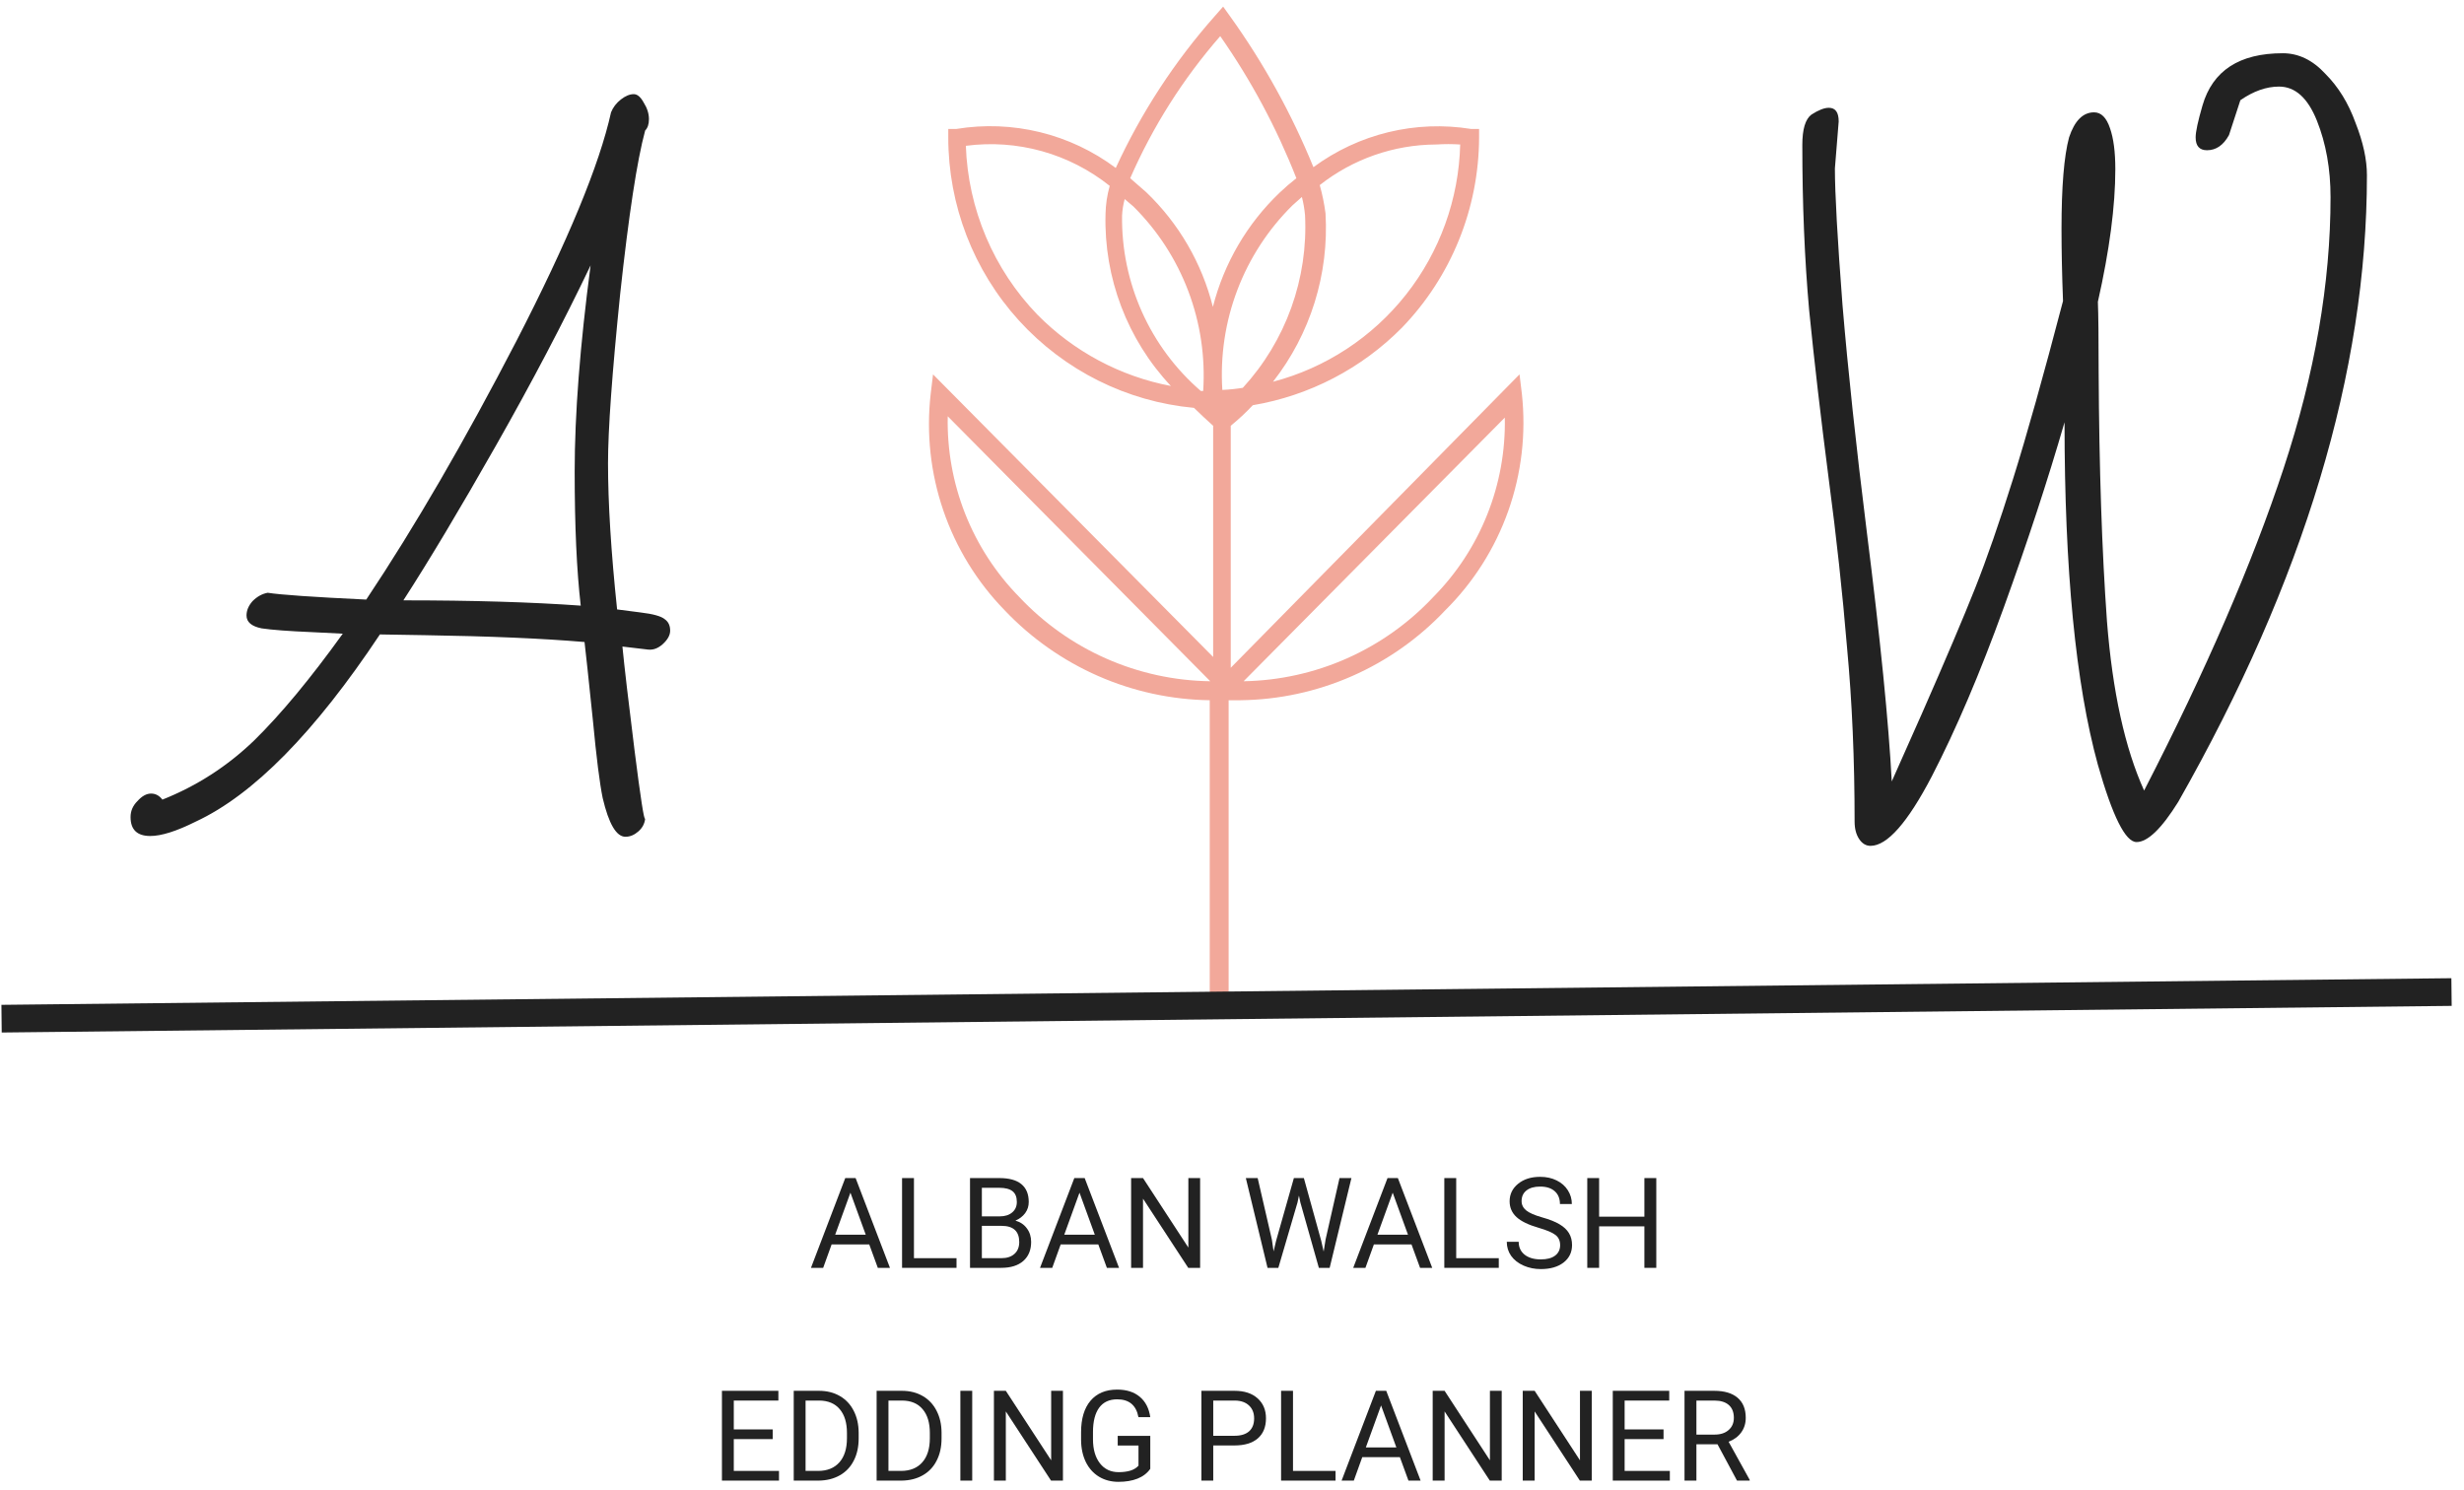
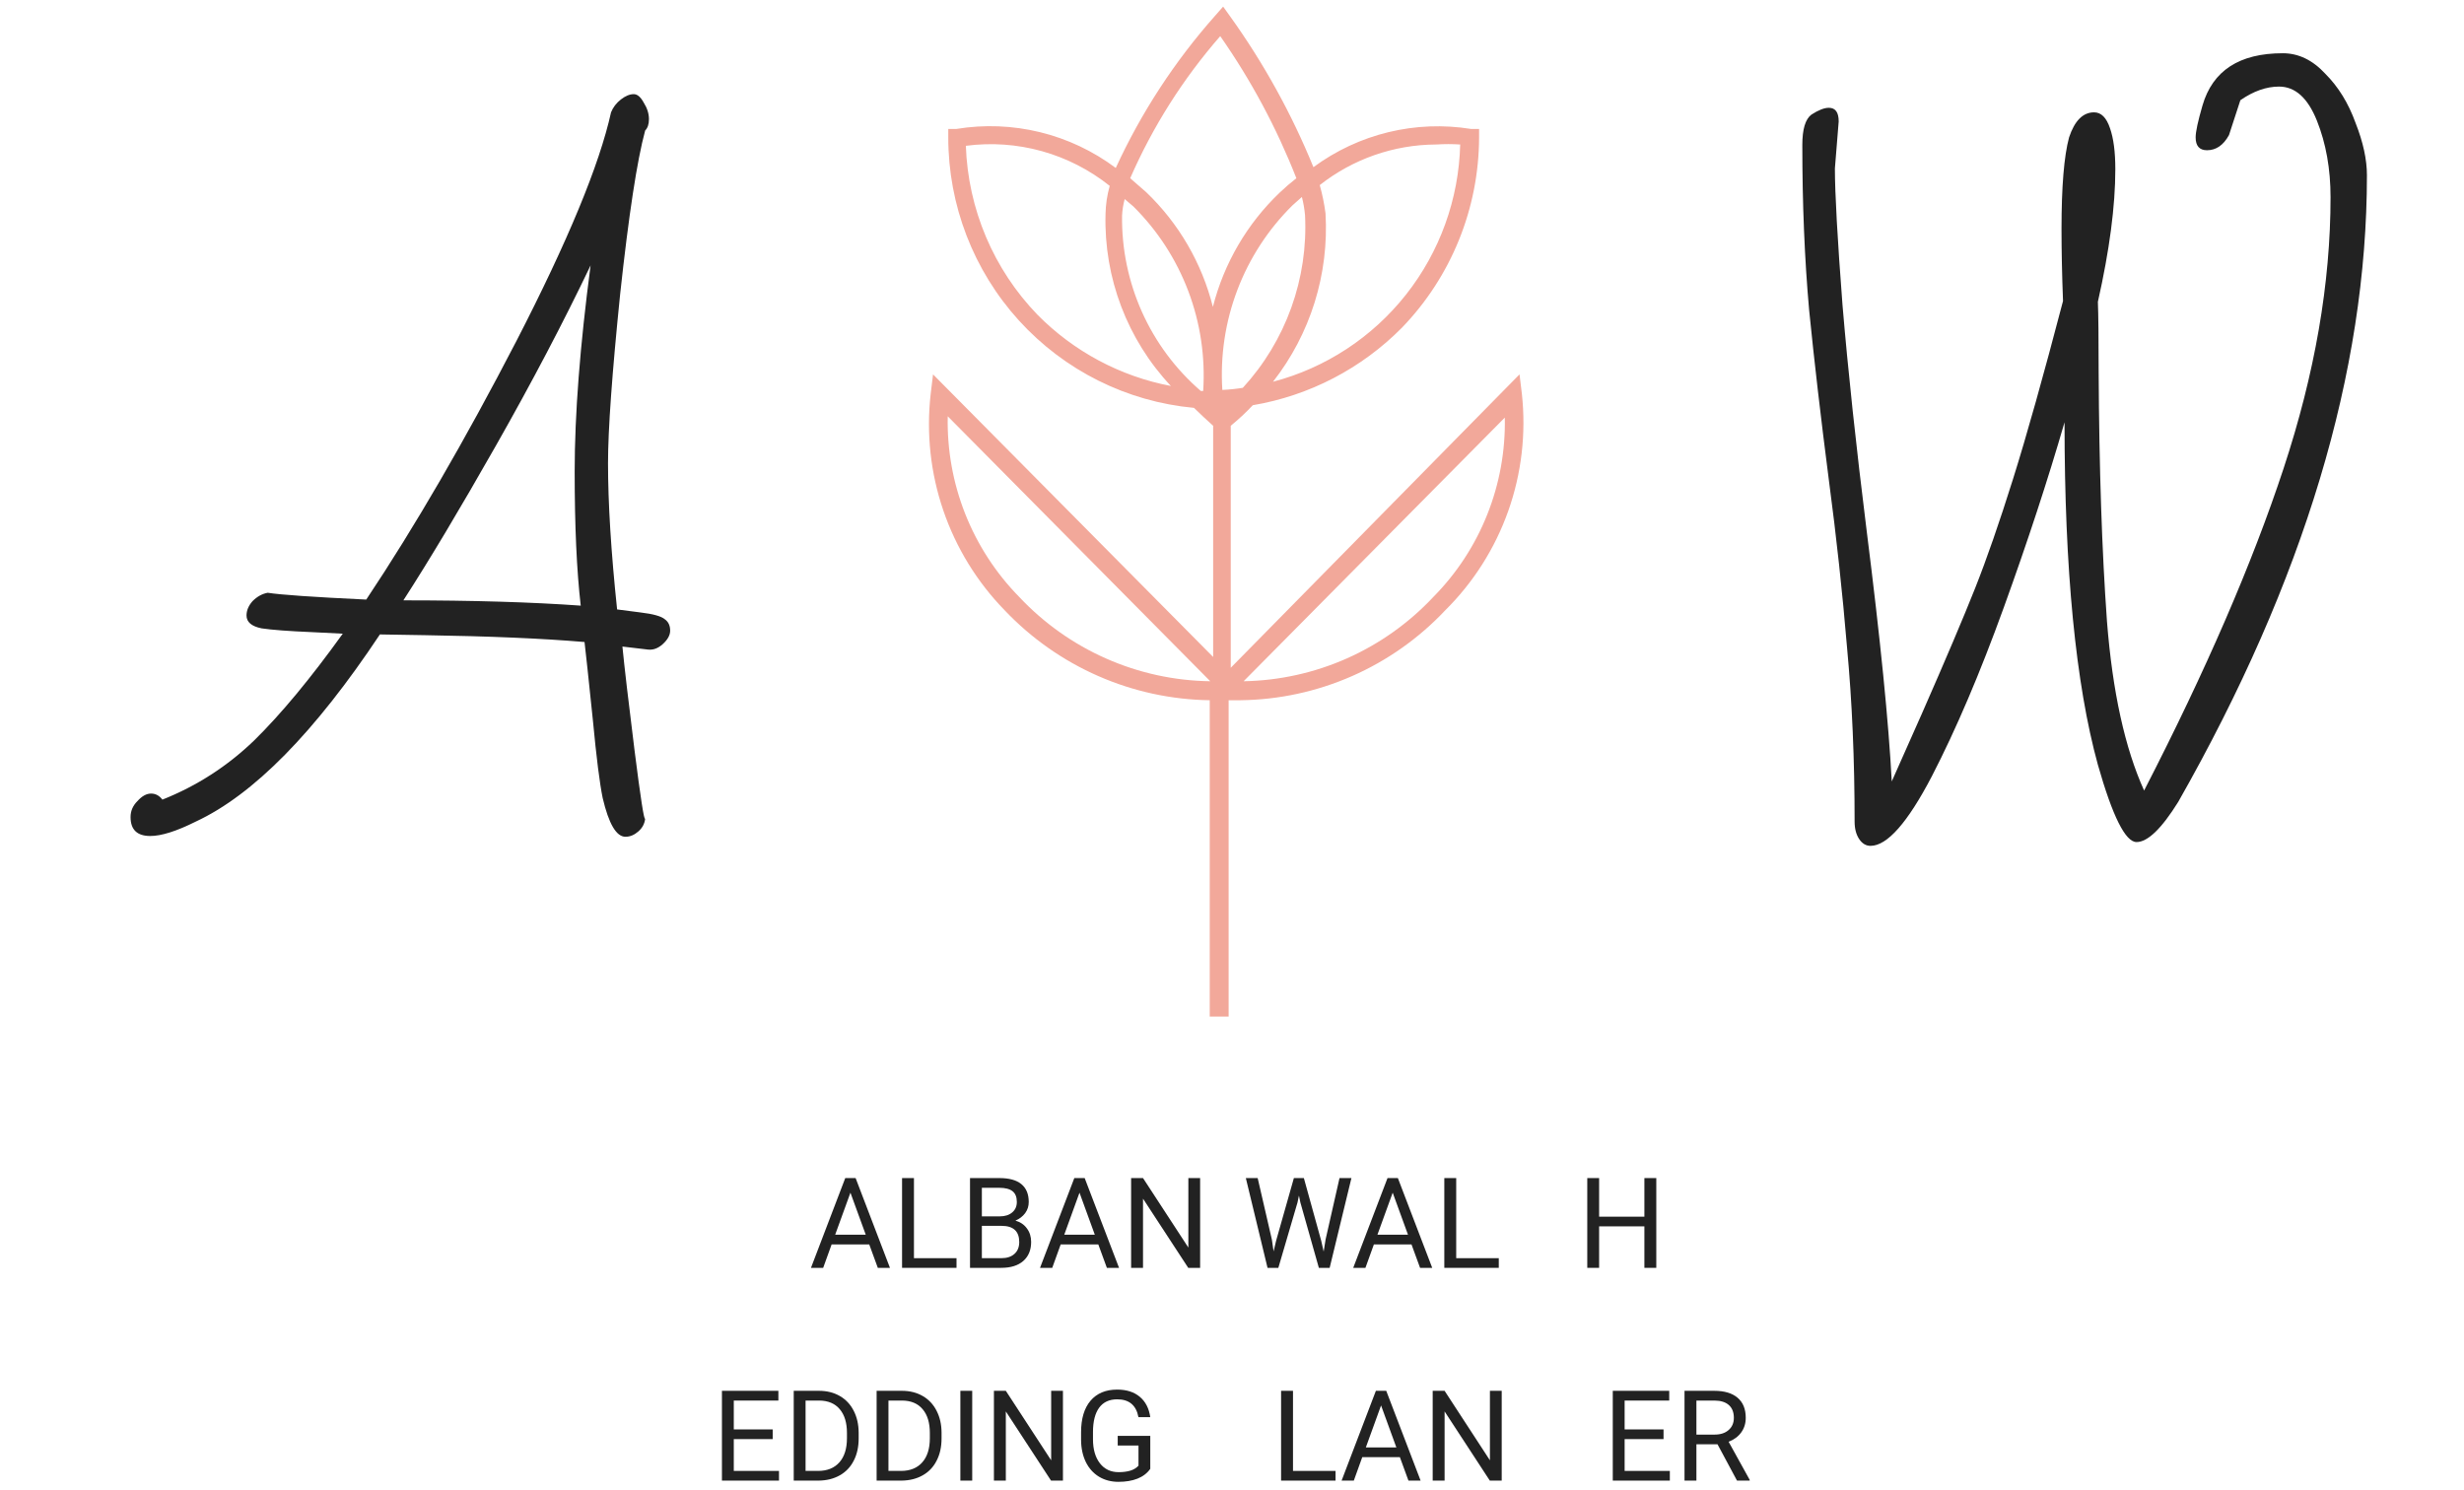
<svg xmlns="http://www.w3.org/2000/svg" width="167" height="101" viewBox="0 0 167 101" fill="none">
  <path d="M41.825 41.311C42.065 41.345 42.596 41.414 43.418 41.517C44.274 41.619 44.822 41.773 45.061 41.979C45.301 42.15 45.421 42.407 45.421 42.749C45.421 43.057 45.25 43.366 44.907 43.674C44.599 43.948 44.274 44.068 43.931 44.033L42.185 43.828C42.322 45.232 42.596 47.578 43.007 50.865C43.418 54.118 43.657 55.659 43.726 55.488C43.692 55.831 43.538 56.121 43.264 56.361C42.99 56.601 42.699 56.721 42.39 56.721C41.774 56.721 41.26 55.848 40.849 54.101C40.644 53.108 40.421 51.344 40.182 48.81C39.873 45.831 39.685 44.068 39.617 43.52C36.809 43.28 33.213 43.126 28.83 43.057L25.748 43.006C21.331 49.65 17.17 53.879 13.266 55.694C11.965 56.344 10.938 56.669 10.184 56.669C9.294 56.669 8.849 56.241 8.849 55.385C8.849 54.974 9.003 54.615 9.311 54.307C9.619 53.964 9.927 53.793 10.236 53.793C10.544 53.793 10.8 53.93 11.006 54.204C13.335 53.279 15.406 51.944 17.221 50.197C19.036 48.417 21.039 46.002 23.231 42.955L21.176 42.852C19.567 42.784 18.42 42.698 17.735 42.595C17.05 42.458 16.708 42.167 16.708 41.722C16.708 41.38 16.845 41.054 17.119 40.746C17.427 40.438 17.769 40.249 18.146 40.181C19.002 40.318 21.228 40.472 24.823 40.643C28.111 35.712 31.501 29.874 34.994 23.128C38.487 16.347 40.627 11.177 41.414 7.615C41.551 7.273 41.774 6.982 42.082 6.742C42.39 6.502 42.681 6.382 42.955 6.382C43.195 6.382 43.418 6.571 43.623 6.947C43.863 7.324 43.983 7.701 43.983 8.078C43.983 8.42 43.897 8.677 43.726 8.848C43.178 10.868 42.613 14.567 42.031 19.943C41.483 25.319 41.209 29.137 41.209 31.398C41.209 34.103 41.414 37.407 41.825 41.311ZM38.949 31.963C38.949 28.093 39.309 23.436 40.028 17.991C38.178 21.861 36.038 25.936 33.607 30.216C31.176 34.497 29.087 37.989 27.34 40.695C32.032 40.695 36.038 40.815 39.36 41.054C39.086 38.691 38.949 35.661 38.949 31.963ZM43.726 55.334V55.488V55.334Z" fill="#222222" />
  <path d="M126.776 57.337C126.468 57.337 126.211 57.183 126.006 56.875C125.801 56.567 125.698 56.173 125.698 55.694C125.698 51.482 125.527 47.544 125.184 43.879C124.876 40.181 124.465 36.397 123.951 32.528C123.403 28.281 122.958 24.446 122.616 21.022C122.308 17.563 122.154 13.831 122.154 9.824C122.154 8.762 122.359 8.078 122.77 7.769C123.249 7.461 123.643 7.307 123.951 7.307C124.397 7.307 124.619 7.615 124.619 8.232L124.362 11.416C124.362 13.094 124.534 16.176 124.876 20.662C125.253 25.148 125.801 30.267 126.52 36.02C127.444 43.349 128.009 48.999 128.215 52.971L130.269 48.348C131.879 44.684 133.077 41.859 133.865 39.873C134.653 37.887 135.509 35.421 136.433 32.476C137.358 29.531 138.488 25.508 139.823 20.405C139.755 18.625 139.721 16.998 139.721 15.526C139.721 12.649 139.892 10.577 140.234 9.31C140.611 8.18 141.176 7.615 141.929 7.615C142.409 7.615 142.768 7.975 143.008 8.694C143.248 9.379 143.368 10.303 143.368 11.468C143.368 13.967 142.974 16.964 142.186 20.457C142.22 21.313 142.238 22.905 142.238 25.234C142.272 31.74 142.46 37.373 142.803 42.133C143.179 46.893 144.018 50.711 145.319 53.588C149.497 45.472 152.648 38.195 154.771 31.757C156.894 25.319 157.955 19.19 157.955 13.368C157.955 11.451 157.647 9.721 157.031 8.18C156.414 6.639 155.558 5.869 154.463 5.869C153.606 5.869 152.733 6.177 151.843 6.793L151.072 9.156C150.696 9.841 150.199 10.184 149.583 10.184C149.069 10.184 148.812 9.893 148.812 9.31C148.812 8.934 148.966 8.215 149.275 7.153C149.96 4.79 151.774 3.609 154.719 3.609C155.781 3.609 156.74 4.071 157.596 4.996C158.486 5.886 159.171 6.999 159.651 8.334C160.164 9.636 160.421 10.817 160.421 11.879C160.421 25.2 156.158 39.359 147.631 54.358C146.501 56.173 145.559 57.08 144.806 57.08C144.052 57.08 143.179 55.334 142.186 51.841C140.679 46.362 139.926 38.623 139.926 28.624C138.796 32.528 137.426 36.705 135.817 41.157C134.207 45.609 132.581 49.427 130.937 52.612C129.293 55.762 127.907 57.337 126.776 57.337Z" fill="#222222" />
  <path d="M103.147 26.7L102.987 25.378L83.415 45.267V28.862C83.942 28.431 84.442 27.965 84.909 27.468C88.742 26.821 92.276 24.984 95.016 22.215C98.357 18.757 100.233 14.131 100.247 9.312V8.74H99.695C97.833 8.441 95.931 8.515 94.098 8.96C92.266 9.405 90.539 10.211 89.019 11.332C87.541 7.707 85.642 4.27 83.361 1.092L82.899 0.448L82.365 1.056C79.622 4.146 77.35 7.627 75.622 11.385C74.09 10.239 72.345 9.414 70.489 8.96C68.634 8.506 66.706 8.431 64.822 8.74H64.27V9.312C64.269 13.904 65.976 18.331 69.057 21.723C72.139 25.115 76.371 27.228 80.924 27.647C81.351 28.058 81.778 28.469 82.223 28.862V44.535L63.238 25.378L63.078 26.7C62.774 29.366 63.067 32.067 63.935 34.606C64.803 37.144 66.225 39.455 68.095 41.372C69.892 43.265 72.046 44.779 74.432 45.825C76.818 46.872 79.388 47.429 81.991 47.466V68.91H83.272V47.466H84.073C86.675 47.436 89.244 46.881 91.628 45.834C94.013 44.787 96.163 43.27 97.951 41.372C99.863 39.478 101.324 37.175 102.224 34.634C103.124 32.093 103.439 29.381 103.147 26.7ZM76.227 13.494L76.814 13.994C78.451 15.616 79.72 17.572 80.537 19.731C81.354 21.89 81.698 24.199 81.547 26.503H81.386C79.686 25.035 78.326 23.21 77.404 21.157C76.482 19.103 76.019 16.872 76.049 14.62C76.067 14.239 76.127 13.861 76.227 13.494ZM88.45 14.584C88.557 16.718 88.239 18.853 87.515 20.863C86.791 22.873 85.675 24.717 84.233 26.289C83.774 26.363 83.31 26.411 82.845 26.432C82.696 24.127 83.043 21.816 83.863 19.657C84.683 17.499 85.956 15.543 87.596 13.923L88.237 13.351C88.341 13.755 88.412 14.168 88.45 14.584ZM97.346 9.795C97.885 9.759 98.426 9.759 98.966 9.795C98.873 13.495 97.586 17.064 95.298 19.965C93.01 22.866 89.844 24.941 86.279 25.878C88.816 22.637 90.082 18.574 89.838 14.459C89.754 13.813 89.623 13.174 89.447 12.547C91.692 10.78 94.458 9.812 97.311 9.795H97.346ZM82.703 2.45C84.796 5.445 86.528 8.678 87.863 12.082C87.467 12.39 87.087 12.718 86.724 13.065C84.523 15.166 82.957 17.848 82.205 20.803C81.459 17.835 79.893 15.14 77.686 13.029L76.6 12.082C78.132 8.576 80.19 5.328 82.703 2.45ZM65.462 9.884C67.186 9.656 68.937 9.78 70.612 10.246C72.287 10.713 73.852 11.514 75.212 12.6C75.036 13.223 74.94 13.865 74.928 14.512C74.812 18.832 76.405 23.022 79.358 26.164C75.929 25.511 72.777 23.828 70.319 21.339C67.341 18.259 65.609 14.175 65.462 9.884ZM64.234 28.219L82.027 46.179C79.597 46.147 77.197 45.623 74.972 44.641C72.747 43.659 70.741 42.237 69.074 40.46C67.493 38.849 66.25 36.935 65.418 34.833C64.587 32.73 64.184 30.481 64.234 28.219ZM97.151 40.46C95.495 42.228 93.504 43.645 91.295 44.627C89.085 45.609 86.702 46.137 84.287 46.179L101.99 28.308C102.036 30.556 101.632 32.791 100.8 34.878C99.969 36.966 98.728 38.864 97.151 40.46Z" fill="#F2A89A" />
-   <path d="M166.144 66.309L0.096 68.114L0.116 69.99L166.165 68.185L166.144 66.309Z" fill="#222222" />
  <path d="M58.914 84.355H56.364L55.791 85.943H54.964L57.288 79.857H57.99L60.318 85.943H59.495L58.914 84.355ZM56.606 83.694H58.676L57.639 80.847L56.606 83.694Z" fill="#222222" />
  <path d="M61.944 85.287H64.829V85.943H61.138V79.857H61.944V85.287Z" fill="#222222" />
  <path d="M65.744 85.943V79.857H67.734C68.394 79.857 68.891 79.993 69.222 80.266C69.556 80.54 69.724 80.944 69.724 81.479C69.724 81.763 69.643 82.015 69.481 82.235C69.32 82.453 69.1 82.621 68.821 82.741C69.15 82.833 69.409 83.009 69.598 83.268C69.791 83.524 69.887 83.831 69.887 84.187C69.887 84.734 69.71 85.163 69.356 85.475C69.002 85.787 68.502 85.943 67.855 85.943H65.744ZM66.547 83.096V85.287H67.872C68.245 85.287 68.539 85.191 68.754 84.998C68.971 84.803 69.08 84.536 69.08 84.196C69.08 83.463 68.681 83.096 67.885 83.096H66.547ZM66.547 82.453H67.759C68.11 82.453 68.39 82.365 68.599 82.189C68.811 82.014 68.917 81.775 68.917 81.475C68.917 81.14 68.819 80.898 68.624 80.747C68.429 80.594 68.132 80.517 67.734 80.517H66.547V82.453Z" fill="#222222" />
  <path d="M74.439 84.355H71.889L71.316 85.943H70.489L72.813 79.857H73.515L75.844 85.943H75.02L74.439 84.355ZM72.132 83.694H74.201L73.164 80.847L72.132 83.694Z" fill="#222222" />
  <path d="M81.34 85.943H80.534L77.469 81.253V85.943H76.663V79.857H77.469L80.542 84.568V79.857H81.34V85.943Z" fill="#222222" />
  <path d="M86.202 84.024L86.319 84.827L86.49 84.104L87.694 79.857H88.371L89.546 84.104L89.713 84.84L89.843 84.02L90.787 79.857H91.594L90.119 85.943H89.387L88.133 81.508L88.037 81.044L87.941 81.508L86.641 85.943H85.909L84.438 79.857H85.24L86.202 84.024Z" fill="#222222" />
  <path d="M95.666 84.355H93.116L92.543 85.943H91.716L94.04 79.857H94.742L97.07 85.943H96.247L95.666 84.355ZM93.358 83.694H95.427L94.391 80.847L93.358 83.694Z" fill="#222222" />
  <path d="M98.696 85.287H101.581V85.943H97.89V79.857H98.696V85.287Z" fill="#222222" />
-   <path d="M104.289 83.23C103.601 83.032 103.099 82.79 102.785 82.503C102.472 82.213 102.316 81.856 102.316 81.433C102.316 80.953 102.507 80.558 102.889 80.246C103.274 79.931 103.772 79.773 104.386 79.773C104.804 79.773 105.176 79.854 105.502 80.016C105.83 80.177 106.084 80.4 106.262 80.684C106.444 80.969 106.534 81.279 106.534 81.617H105.727C105.727 81.249 105.61 80.96 105.376 80.751C105.142 80.54 104.812 80.434 104.386 80.434C103.99 80.434 103.68 80.521 103.458 80.697C103.237 80.87 103.127 81.111 103.127 81.42C103.127 81.668 103.232 81.879 103.441 82.051C103.653 82.221 104.011 82.377 104.515 82.52C105.022 82.662 105.418 82.819 105.702 82.992C105.989 83.162 106.201 83.361 106.338 83.59C106.477 83.818 106.547 84.087 106.547 84.396C106.547 84.89 106.354 85.285 105.97 85.584C105.585 85.879 105.071 86.027 104.427 86.027C104.009 86.027 103.619 85.947 103.257 85.788C102.895 85.627 102.615 85.407 102.417 85.128C102.222 84.849 102.124 84.533 102.124 84.179H102.931C102.931 84.547 103.066 84.838 103.336 85.053C103.609 85.264 103.973 85.37 104.427 85.37C104.851 85.37 105.176 85.284 105.401 85.111C105.627 84.939 105.74 84.703 105.74 84.405C105.74 84.107 105.635 83.877 105.426 83.715C105.217 83.551 104.838 83.389 104.289 83.23Z" fill="#222222" />
  <path d="M112.257 85.943H111.45V83.13H108.382V85.943H107.579V79.857H108.382V82.474H111.45V79.857H112.257V85.943Z" fill="#222222" />
  <path d="M52.37 97.552H49.733V99.708H52.797V100.365H48.93V94.278H52.755V94.939H49.733V96.895H52.37V97.552Z" fill="#222222" />
  <path d="M53.796 100.365V94.278H55.514C56.043 94.278 56.511 94.395 56.918 94.63C57.325 94.864 57.639 95.197 57.859 95.629C58.082 96.061 58.194 96.557 58.197 97.117V97.505C58.197 98.08 58.086 98.583 57.863 99.014C57.643 99.447 57.327 99.778 56.914 100.009C56.504 100.241 56.026 100.359 55.48 100.365H53.796ZM54.598 94.939V99.708H55.443C56.061 99.708 56.542 99.516 56.885 99.132C57.23 98.747 57.403 98.199 57.403 97.489V97.133C57.403 96.442 57.24 95.906 56.914 95.524C56.591 95.139 56.131 94.945 55.535 94.939H54.598Z" fill="#222222" />
  <path d="M59.414 100.365V94.278H61.132C61.661 94.278 62.129 94.395 62.536 94.63C62.943 94.864 63.257 95.197 63.477 95.629C63.7 96.061 63.813 96.557 63.815 97.117V97.505C63.815 98.08 63.704 98.583 63.481 99.014C63.261 99.447 62.945 99.778 62.532 100.009C62.123 100.241 61.645 100.359 61.098 100.365H59.414ZM60.216 94.939V99.708H61.061C61.679 99.708 62.16 99.516 62.503 99.132C62.848 98.747 63.021 98.199 63.021 97.489V97.133C63.021 96.442 62.858 95.906 62.532 95.524C62.209 95.139 61.749 94.945 61.153 94.939H60.216Z" fill="#222222" />
  <path d="M65.893 100.365H65.09V94.278H65.893V100.365Z" fill="#222222" />
  <path d="M72.042 100.365H71.235L68.171 95.675V100.365H67.364V94.278H68.171L71.244 98.99V94.278H72.042V100.365Z" fill="#222222" />
  <path d="M77.961 99.566C77.755 99.862 77.466 100.083 77.096 100.231C76.728 100.376 76.299 100.448 75.808 100.448C75.312 100.448 74.872 100.333 74.487 100.101C74.103 99.867 73.805 99.536 73.593 99.106C73.384 98.677 73.276 98.18 73.271 97.614V97.083C73.271 96.166 73.484 95.456 73.91 94.951C74.34 94.447 74.942 94.195 75.716 94.195C76.352 94.195 76.863 94.358 77.25 94.684C77.638 95.007 77.875 95.467 77.961 96.063H77.159C77.008 95.258 76.529 94.855 75.721 94.855C75.183 94.855 74.774 95.045 74.496 95.424C74.22 95.8 74.081 96.346 74.078 97.062V97.56C74.078 98.243 74.234 98.786 74.546 99.19C74.858 99.591 75.28 99.792 75.812 99.792C76.113 99.792 76.377 99.759 76.603 99.692C76.828 99.625 77.015 99.512 77.163 99.353V97.986H75.754V97.334H77.961V99.566Z" fill="#222222" />
-   <path d="M82.229 97.982V100.365H81.426V94.278H83.671C84.337 94.278 84.858 94.448 85.234 94.788C85.614 95.128 85.803 95.579 85.803 96.139C85.803 96.729 85.618 97.185 85.247 97.505C84.879 97.823 84.351 97.982 83.663 97.982H82.229ZM82.229 97.326H83.671C84.1 97.326 84.429 97.225 84.658 97.025C84.886 96.821 85 96.529 85 96.147C85 95.785 84.886 95.495 84.658 95.278C84.429 95.06 84.116 94.947 83.717 94.939H82.229V97.326Z" fill="#222222" />
  <path d="M87.634 99.708H90.518V100.365H86.827V94.278H87.634V99.708Z" fill="#222222" />
  <path d="M94.878 98.776H92.328L91.756 100.365H90.928L93.252 94.278H93.954L96.283 100.365H95.459L94.878 98.776ZM92.571 98.116H94.64L93.603 95.269L92.571 98.116Z" fill="#222222" />
  <path d="M101.78 100.365H100.973L97.909 95.675V100.365H97.102V94.278H97.909L100.981 98.99V94.278H101.78V100.365Z" fill="#222222" />
-   <path d="M107.883 100.365H107.076L104.012 95.675V100.365H103.205V94.278H104.012L107.084 98.99V94.278H107.883V100.365Z" fill="#222222" />
  <path d="M112.748 97.552H110.111V99.708H113.175V100.365H109.308V94.278H113.133V94.939H110.111V96.895H112.748V97.552Z" fill="#222222" />
  <path d="M116.406 97.903H114.976V100.365H114.17V94.278H116.184C116.87 94.278 117.397 94.434 117.764 94.747C118.135 95.059 118.32 95.513 118.32 96.109C118.32 96.488 118.217 96.819 118.011 97.1C117.808 97.382 117.523 97.592 117.158 97.731L118.588 100.315V100.365H117.727L116.406 97.903ZM114.976 97.246H116.209C116.608 97.246 116.924 97.143 117.158 96.937C117.395 96.731 117.514 96.455 117.514 96.109C117.514 95.733 117.401 95.445 117.175 95.244C116.952 95.043 116.629 94.942 116.205 94.939H114.976V97.246Z" fill="#222222" />
</svg>